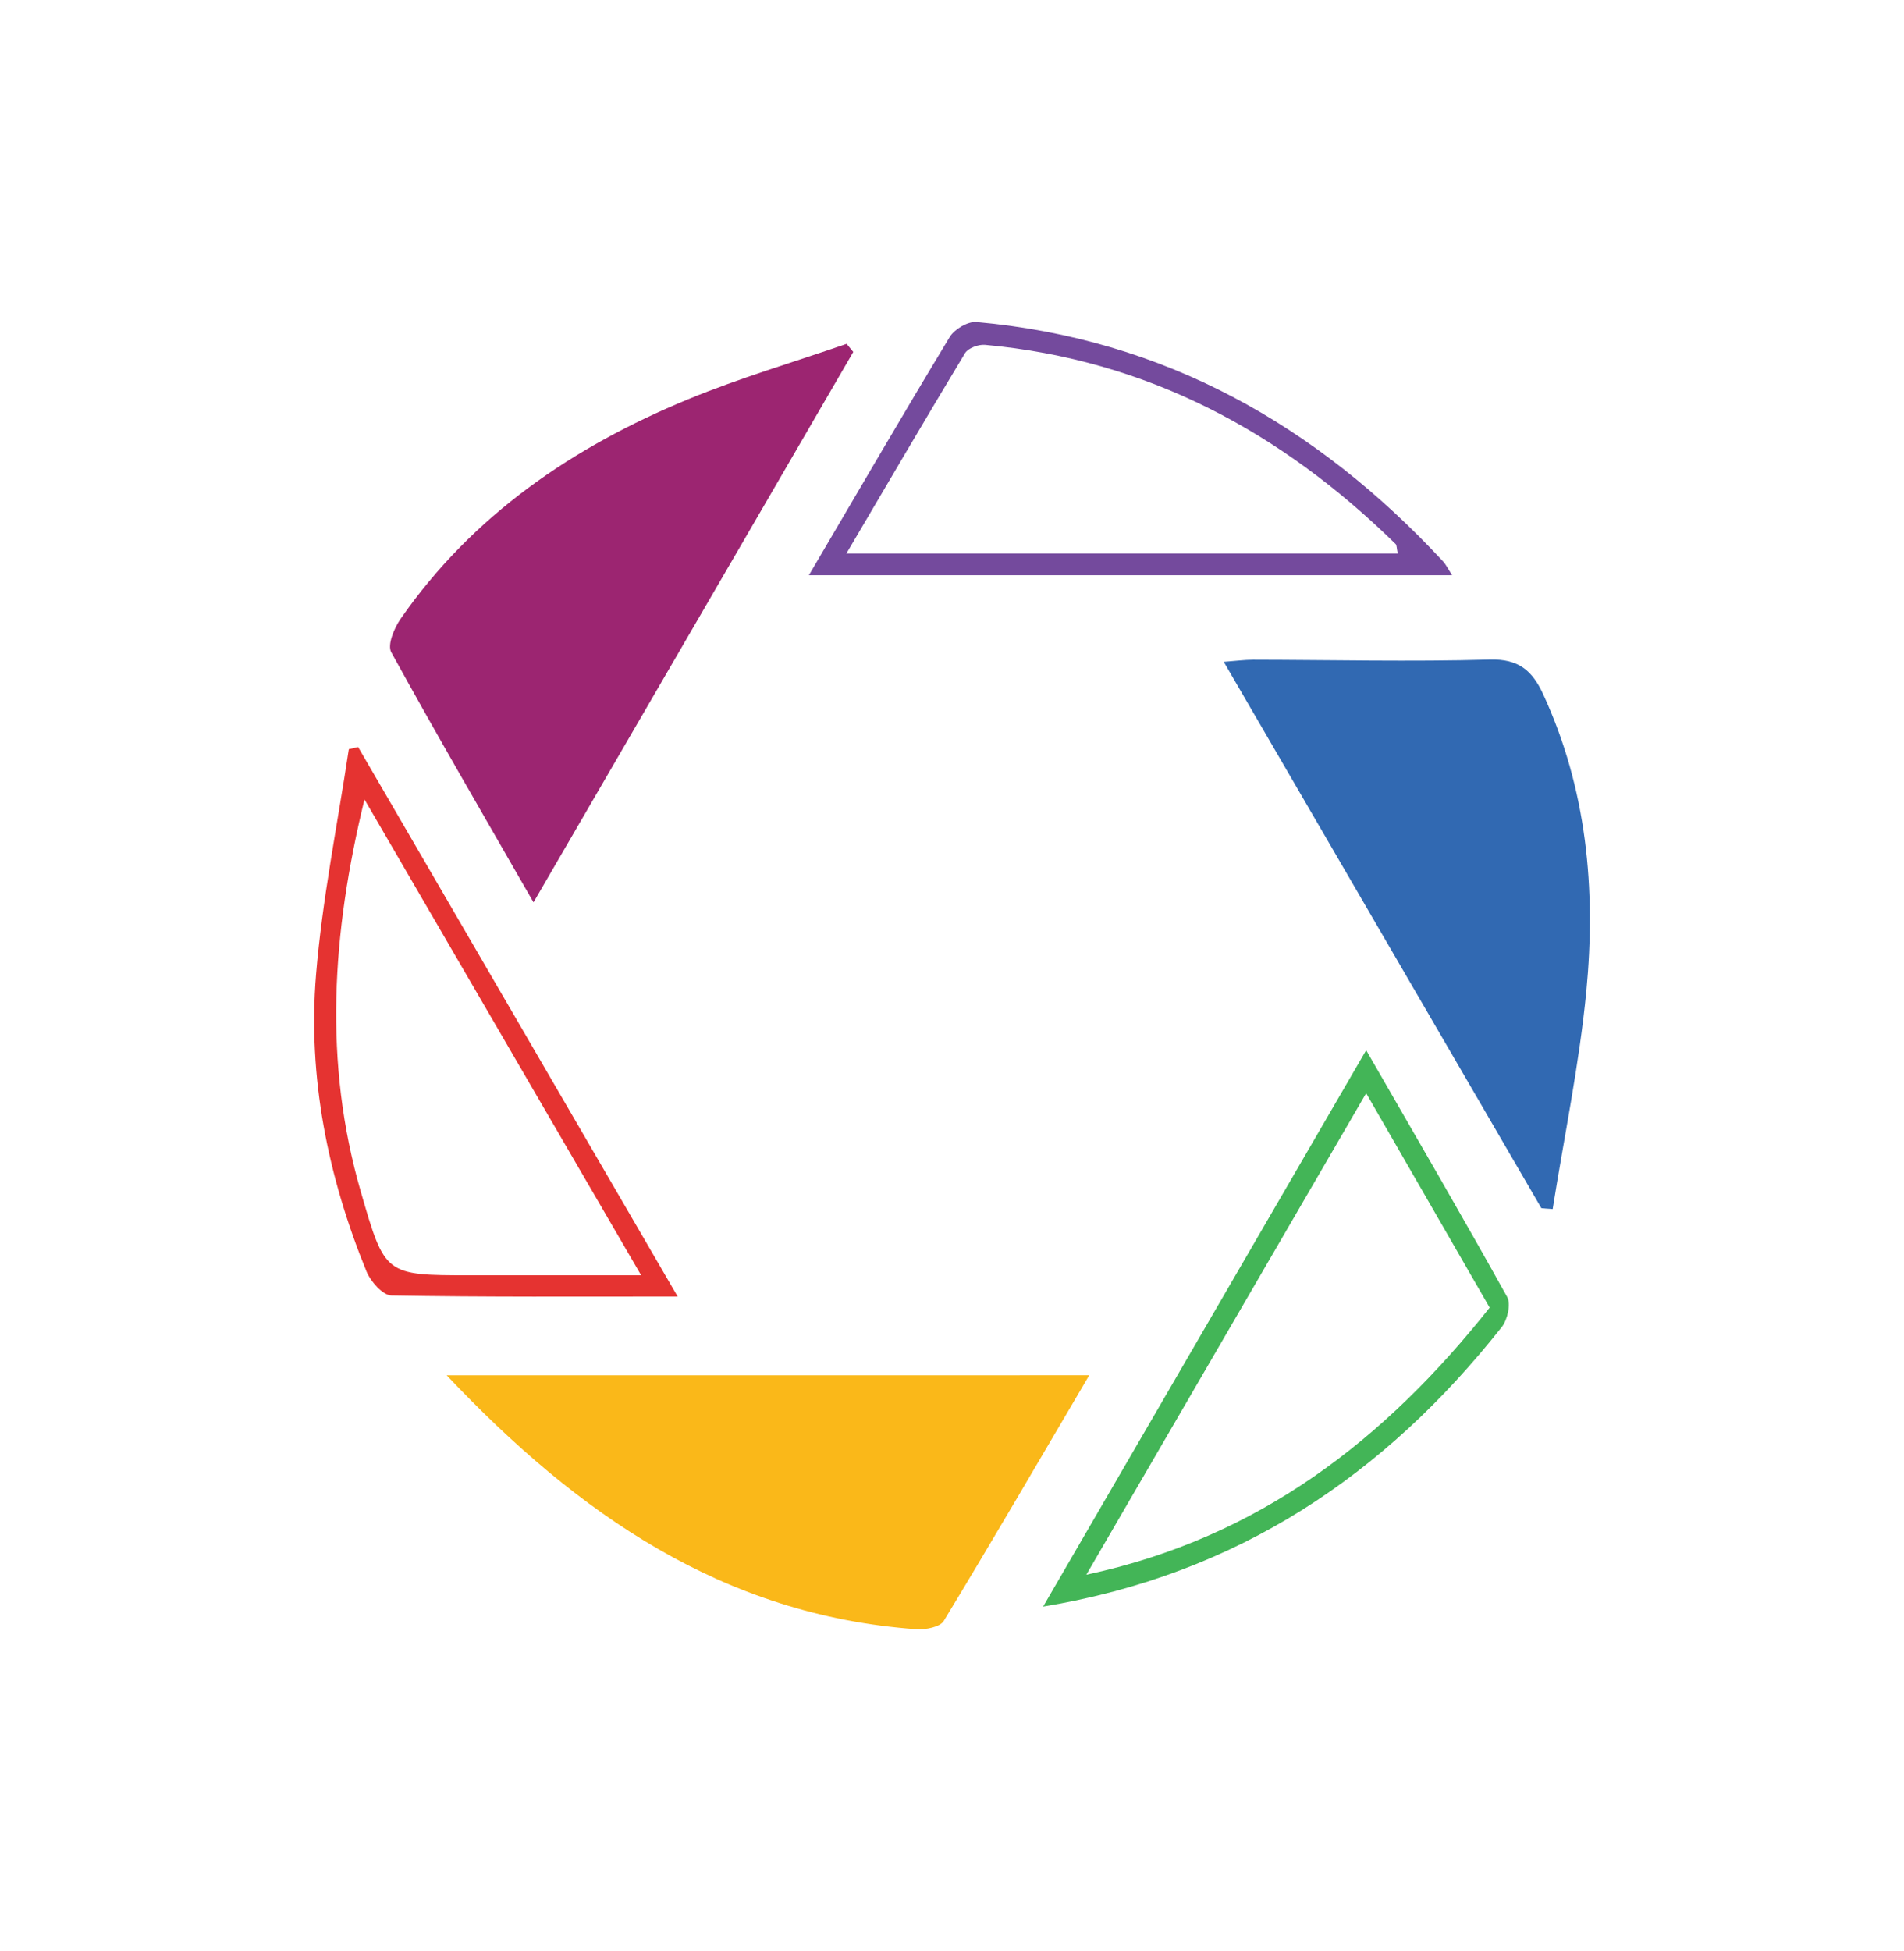
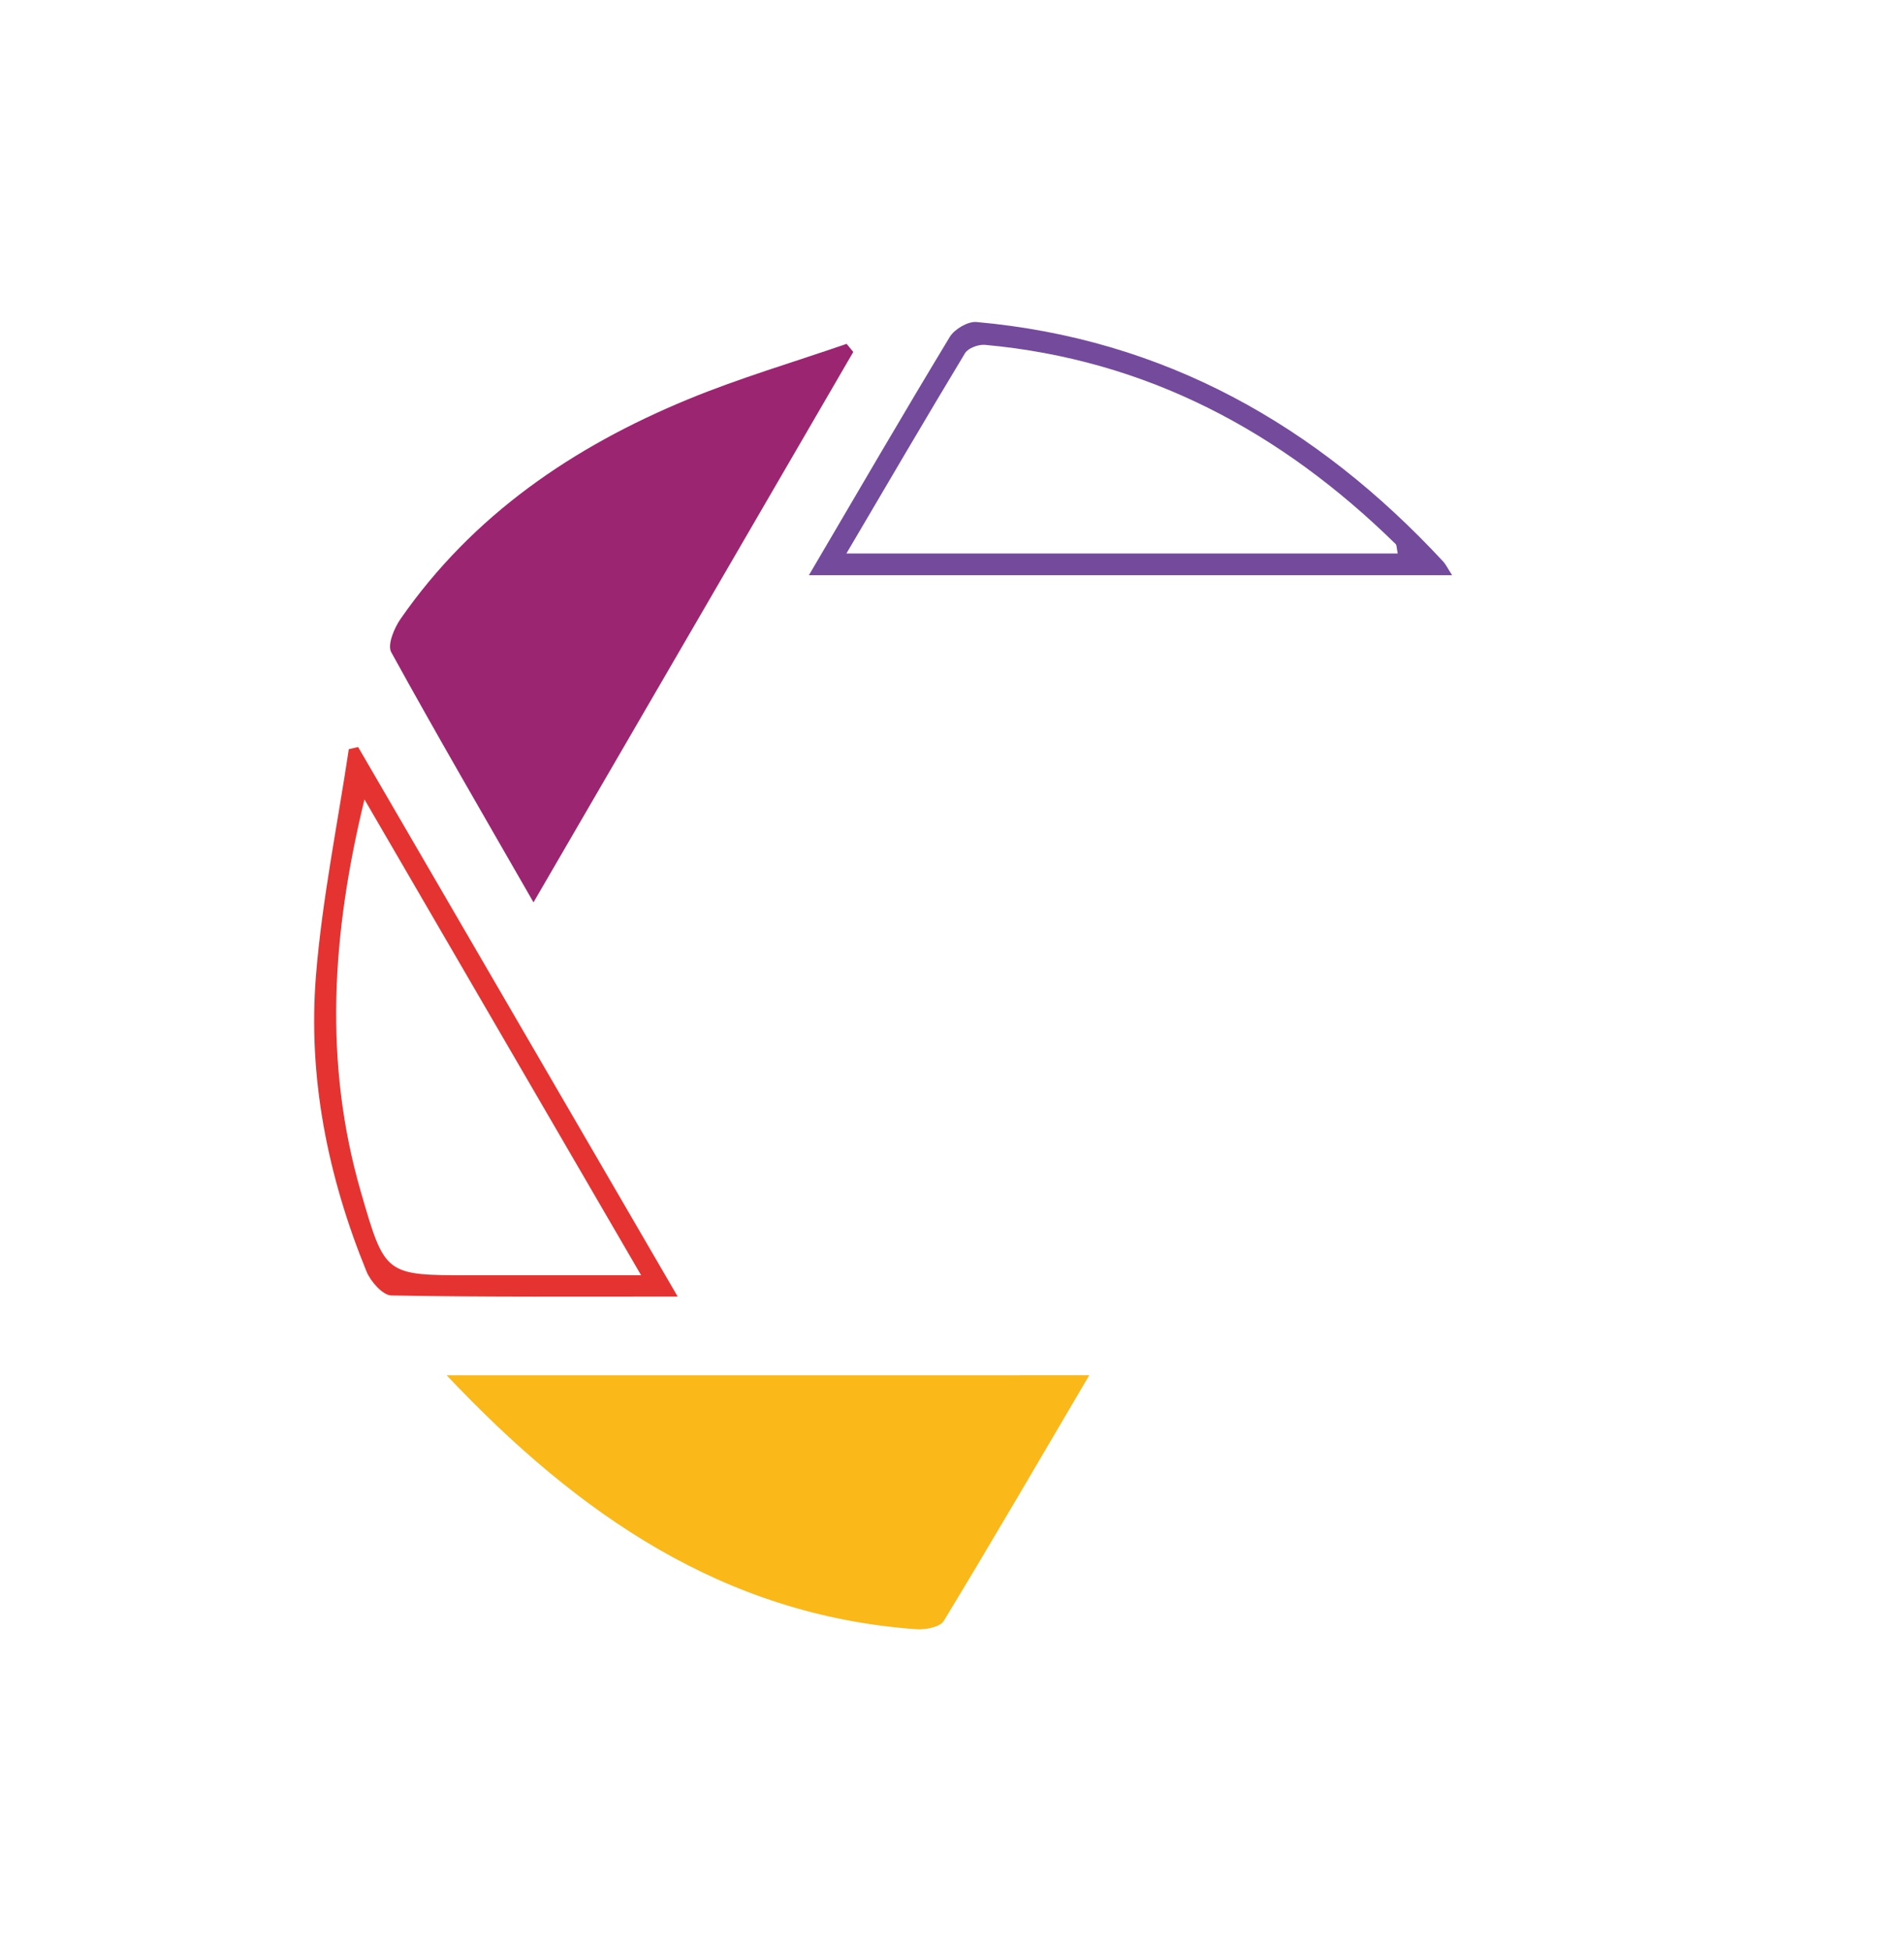
<svg xmlns="http://www.w3.org/2000/svg" viewBox="0 0 1078.99 1105.45" style="height: 100%; width: 100%; background: none; shape-rendering: auto; animation-play-state: running; animation-delay: 0s;" width="230px" height="230px">
  <g class="ldl-scale" style="transform-origin: 50% 50%; transform: rotate(0deg) scale(0.67, 0.67); animation-play-state: running; animation-delay: 0s;">
    <g class="ldl-ani" style="transform-origin: 539.495px 552.725px; transform: rotate(0deg); animation: 1.235s linear 0s infinite normal forwards running cycle-36b69e93-e762-4ac9-8192-a097e7f69826;">
      <defs style="animation-play-state: running; animation-delay: 0s;">
        <style style="animation-play-state: running; animation-delay: 0s;">.cls-1{fill:#9c2571;}.cls-1,.cls-2,.cls-3,.cls-4,.cls-5,.cls-6{fill-rule:evenodd;}.cls-2{fill:#3169b2;}.cls-3{fill:#fab819;}.cls-4{fill:#744a9d;}.cls-5{fill:#43b557;}.cls-6{fill:#e53331;}</style>
      </defs>
      <title style="animation-play-state: running; animation-delay: 0s;">logocircle</title>
      <g class="ldl-layer" style="animation-play-state: running; animation-delay: 0s;">
        <g class="ldl-ani" style="">
          <g data-name="Layer 2" id="Layer_2" style="animation-play-state: running; animation-delay: 0s;">
            <g class="ldl-layer" style="animation-play-state: running; animation-delay: 0s;">
              <g class="ldl-ani" style="animation-play-state: running; animation-delay: 0s;">
                <g data-name="Layer 1" id="Layer_1-2" style="animation-play-state: running; animation-delay: 0s;">
                  <g class="ldl-layer" style="animation-play-state: running; animation-delay: 0s;">
                    <g class="ldl-ani" style="">
                      <path d="M185.52,490.76C143.16,417,103.3,348.56,65.17,279.21,61.8,273,67.64,259,73,251.21c61.07-87.94,145.9-145.66,243.25-185.81C360,47.36,405.58,34,450.35,18.52Q453.22,22,456,25.37C366.84,178.84,277.63,332.28,185.52,490.76" class="cls-1" style="fill: rgb(156, 37, 113); animation-play-state: running; animation-delay: 0s;" />
                    </g>
                  </g>
                  <g class="ldl-layer" style="animation-play-state: running; animation-delay: 0s;">
                    <g class="ldl-ani" style="">
-                       <path d="M1038,749.39c-88.91-152.86-177.77-305.75-268.66-462,10.2-.76,17.46-1.76,24.71-1.76,66.73.09,133.56,1.73,200.24-.14,24.44-.72,36,9.31,45.15,29.16,37.07,80.13,44.82,165,36.6,251.09-5.94,61.8-18.74,123-28.49,184.4l-9.55-.7" class="cls-2" style="fill: rgb(49, 105, 178); animation-play-state: running; animation-delay: 0s;" />
-                     </g>
+                       </g>
                  </g>
                  <g class="ldl-layer" style="animation-play-state: running; animation-delay: 0s;">
                    <g class="ldl-ani" style="">
                      <path d="M655.58,890.64c-42.06,71.5-81.92,140-123.07,207.77-3.18,5.23-15.45,7.52-23.21,7-162.91-11.75-286.22-97.14-397.22-214.73Z" class="cls-3" style="fill: rgb(250, 184, 25); animation-play-state: running; animation-delay: 0s;" />
                    </g>
                  </g>
                  <g class="ldl-layer" style="animation-play-state: running; animation-delay: 0s;">
                    <g class="ldl-ani" style="">
                      <path d="M418.45,214.15C459.39,144.5,497.93,78.21,537.64,12.61c4-6.55,15.25-13.18,22.51-12.57C718.82,14.2,847.72,87.11,954.75,202.37c2.53,2.73,4.17,6.28,7.76,11.78Zm498.06-18.39c-1-4.55-.74-7-1.82-8-96.91-95-210.44-155.92-347.29-168.4-5.52-.5-14.24,2.73-16.86,7-33.22,55-65.59,110.39-100.37,169.43Z" class="cls-4" style="fill: rgb(116, 74, 157); animation-play-state: running; animation-delay: 0s;" />
                    </g>
                  </g>
                  <g class="ldl-layer" style="animation-play-state: running; animation-delay: 0s;">
                    <g class="ldl-ani" style="">
-                       <path d="M889.81,615.8c41.44,72,81.07,139.94,119.25,208.64,3.33,6,.27,19.33-4.61,25.49-98.81,124.91-223,209.18-387.88,236.32,91.21-157,180.8-311.27,273.24-470.45m0,36.34C811,787.73,733.1,921.73,653.11,1059.31,799.63,1028.08,906,944.67,994.26,833.46c-35-60.63-69.23-120.14-104.48-181.32" class="cls-5" style="fill: rgb(67, 181, 87); animation-play-state: running; animation-delay: 0s;" />
-                     </g>
+                       </g>
                  </g>
                  <g class="ldl-layer" style="animation-play-state: running; animation-delay: 0s;">
                    <g class="ldl-ani" style="">
                      <path d="M307.45,824.09c-83.54,0-162.85.52-242.16-.91-7.25-.15-17.51-11.75-21-20.24C11.51,722.64-5.47,638.65,1.58,552.15c5.22-64,18.21-127.31,27.73-190.91,2.61-.58,5.22-1.19,7.87-1.81L307.45,824.09M42.55,403.75C14.88,517.37,7.83,626.17,39.44,735.41c20.45,70.7,20.36,70.7,92.56,70.7H276.57c-78.9-135.62-155.24-266.89-234-402.36" class="cls-6" style="fill: rgb(229, 51, 49); animation-play-state: running; animation-delay: 0s;" />
                    </g>
                  </g>
                </g>
              </g>
            </g>
          </g>
        </g>
      </g>
    </g>
  </g>
  <style id="cycle-36b69e93-e762-4ac9-8192-a097e7f69826" data-anikit="">@keyframes cycle-36b69e93-e762-4ac9-8192-a097e7f69826
{
  0% {
    animation-timing-function: cubic-bezier(0.333,0.333,0.667,0.667);
    transform: rotate(0deg);
  }
  100% {
    transform: rotate(360deg);
  }
}</style>
</svg>